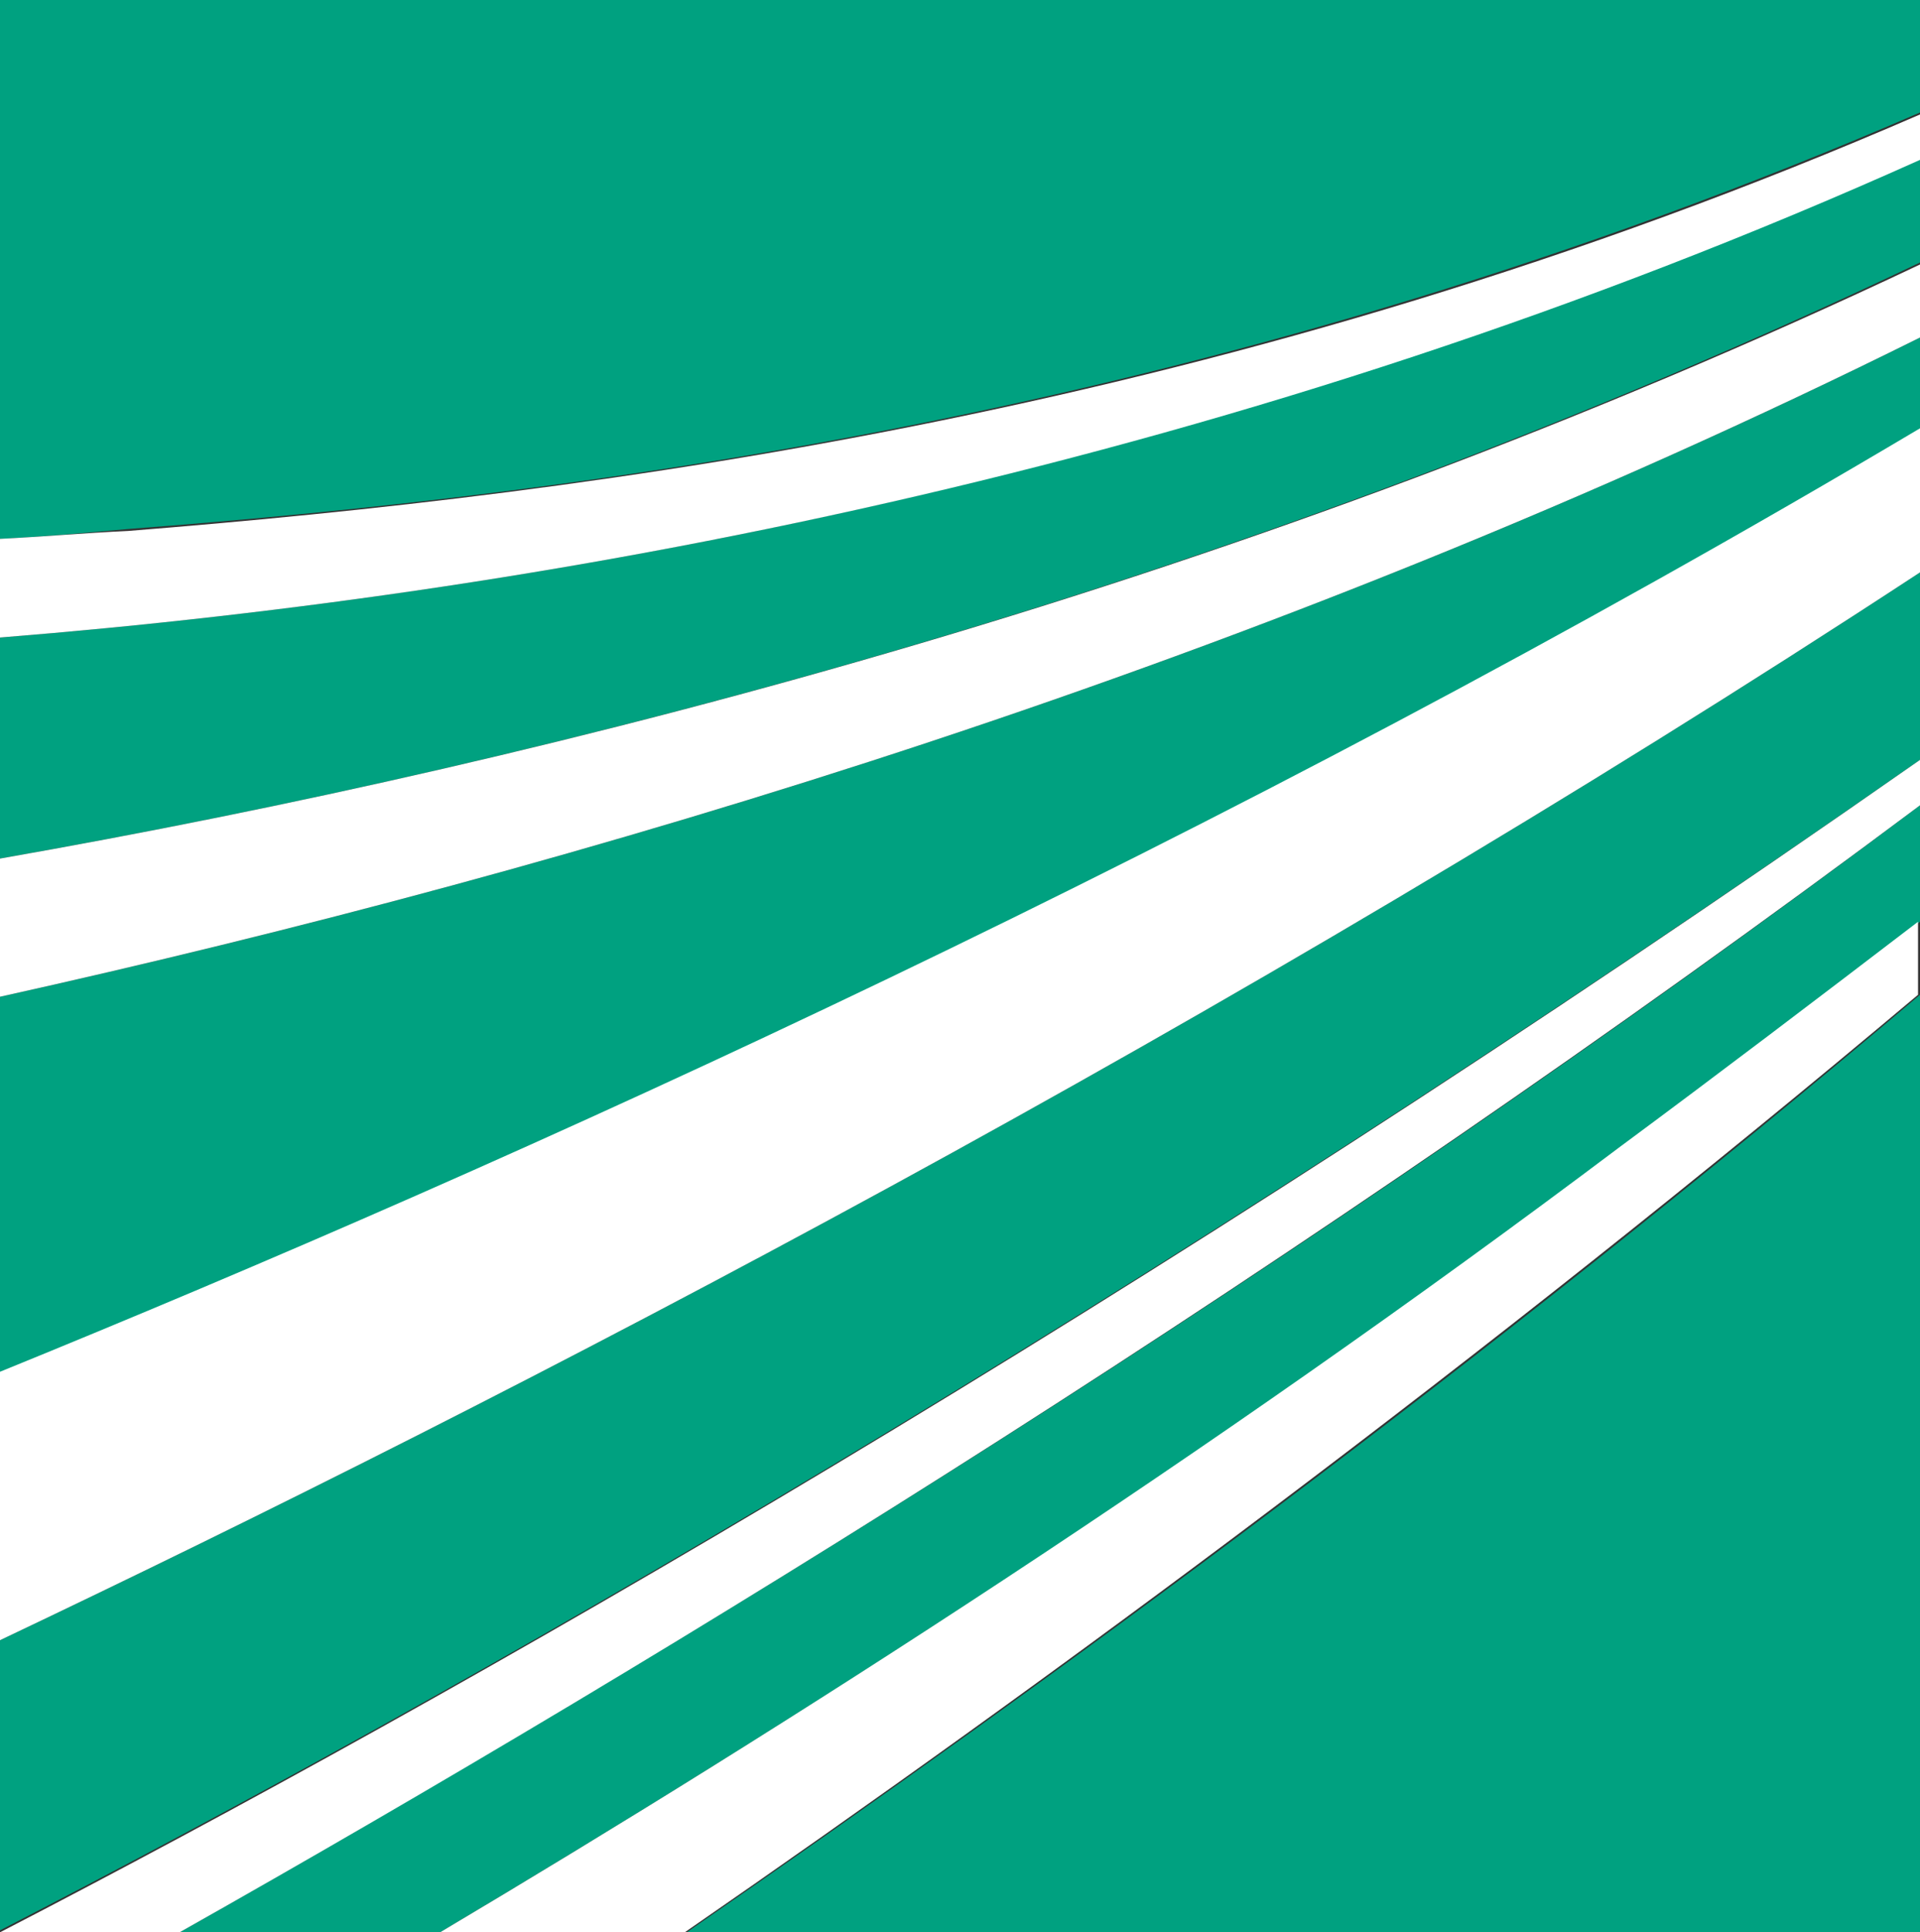
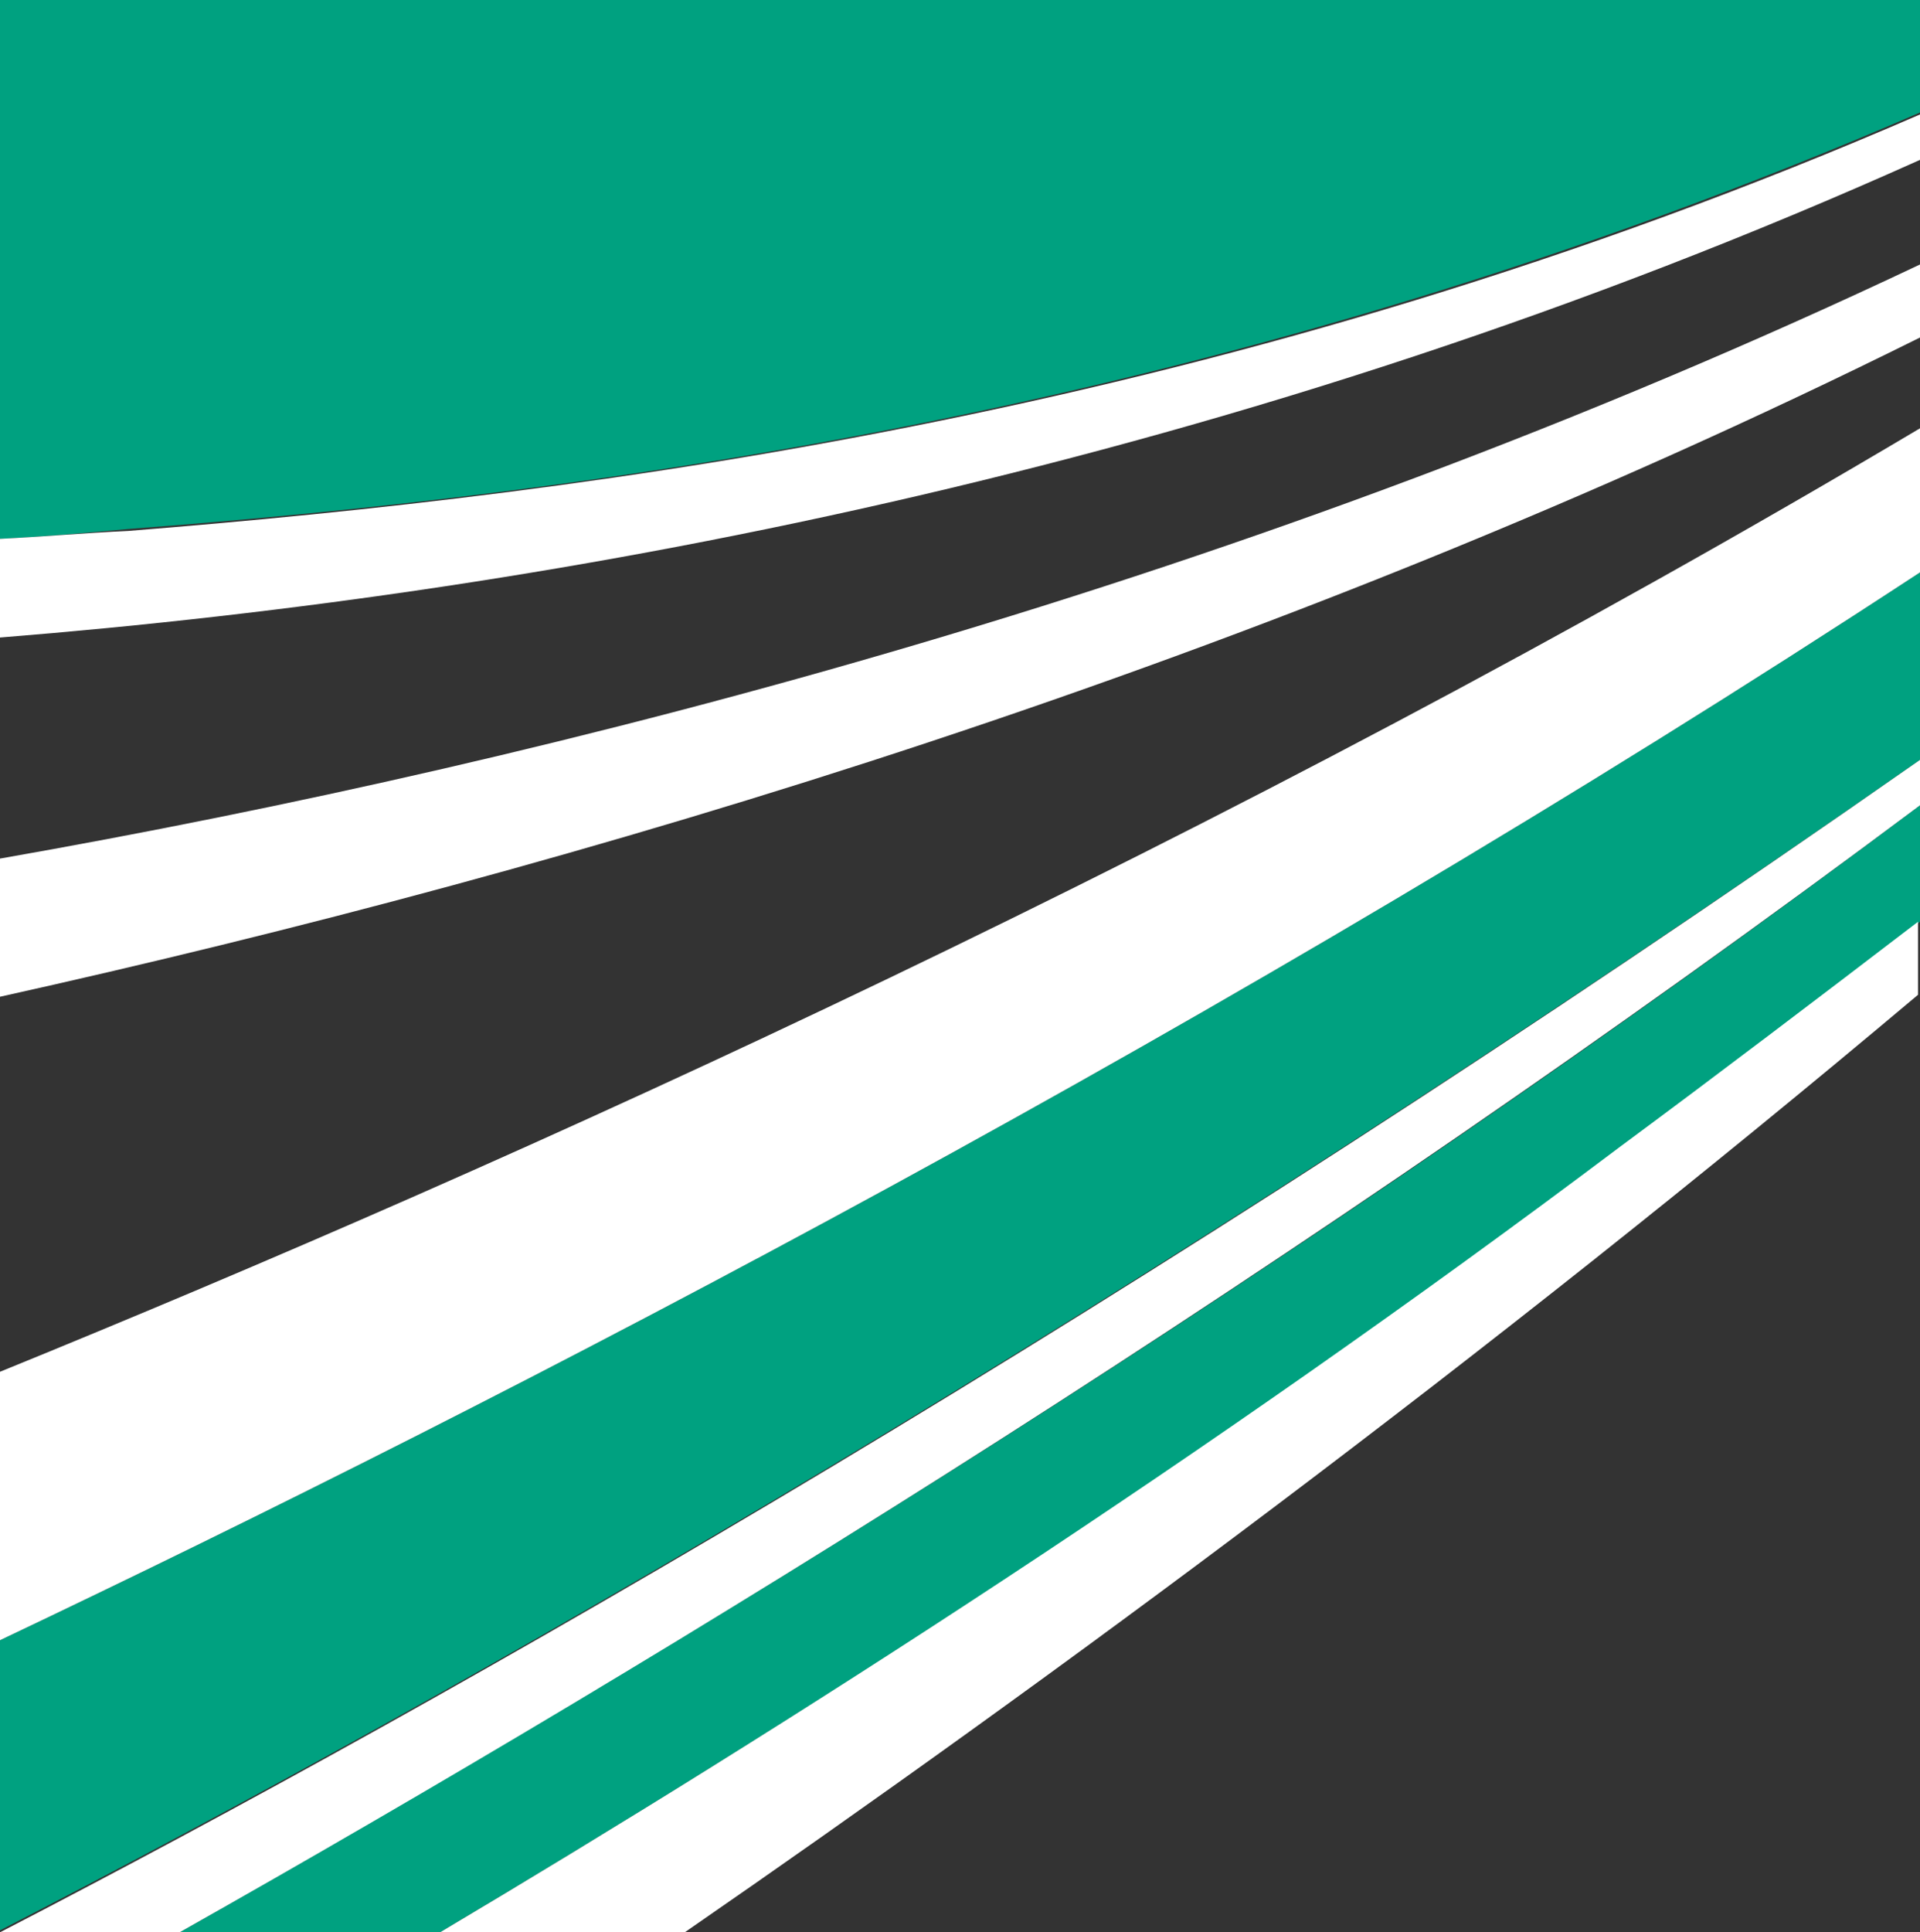
<svg xmlns="http://www.w3.org/2000/svg" xmlns:ns1="http://sodipodi.sourceforge.net/DTD/sodipodi-0.dtd" xmlns:ns2="http://www.inkscape.org/namespaces/inkscape" version="1.1" id="layer" x="0px" y="0px" viewBox="0 0 97.3 97.9" xml:space="preserve" ns1:docname="ipa2.svg" ns2:version="0.92.5 (2060ec1f9f, 2020-04-08)" width="97.3" height="97.9">
  <rect x="0" y="0" width="97.3" height="97.9" fill="#333333" stroke="none" />
  <defs id="defs39" />
  <ns1:namedview pagecolor="#ffffff" bordercolor="#666666" borderopacity="1" objecttolerance="10" gridtolerance="10" guidetolerance="10" ns2:pageopacity="0" ns2:pageshadow="2" ns2:window-width="3368" ns2:window-height="1376" id="namedview37" showgrid="false" ns2:zoom="1.4478528" ns2:cx="227.41723" ns2:cy="126.94067" ns2:window-x="72" ns2:window-y="27" ns2:window-maximized="1" ns2:current-layer="g34" />
  <style type="text/css" id="style2">
	.st0{fill:#00A180;}
	.st1{fill:#FFFFFF;}
	.st2{fill:#141314;}
</style>
  <g id="g34" transform="translate(-20.3,-240.5)">
    <path class="st0" d="m 20.3,338.3 c 23.1,-11.9 57,-31.2 97.3,-59.3 v -9.5 c -35.4,23.2 -71.4,41.8 -97.3,54.1 z" id="path4" ns2:connector-curvature="0" style="fill:#00a180" />
-     <path class="st0" d="m 20.3,310.1 c 25.8,-10.5 61.8,-26.7 97.3,-47.8 v -4.7 c -33.4,16.6 -68,26.9 -97.3,33.4 z" id="path6" ns2:connector-curvature="0" style="fill:#00a180" />
-     <path class="st0" d="M 117.6,338.4 V 290.9 C 95.5,309.6 73.5,325.7 55.1,338.4 Z" id="path8" ns2:connector-curvature="0" style="fill:#00a180" />
    <path class="st0" d="m 42.6,338.4 c 17.5,-10.4 38.7,-23.9 59.9,-39.8 4.9,-3.7 10,-7.5 15.1,-11.4 v -5.9 c -31.3,23.5 -63.3,43 -88.2,57.1 z" id="path10" ns2:connector-curvature="0" style="fill:#00a180" />
-     <path class="st0" d="m 20.3,284 c 28.5,-5 63.3,-14 97.3,-30.2 v -5.3 C 83.3,264 49,270.5 20.3,272.8 Z" id="path12" ns2:connector-curvature="0" style="fill:#00a180" />
    <path class="st0" d="m 20.3,240.6 v 27.2 c 2.1,-0.1 4.3,-0.3 6.5,-0.5 23.7,-1.8 55.9,-6 90.8,-21.1 v -5.7 H 20.3 Z" id="path14" ns2:connector-curvature="0" style="fill:#00a180" />
    <path class="st1" d="m 20.3,267.8 v 5 c 28.7,-2.3 63,-8.8 97.3,-24.2 v -2.3 c -34.8,15.1 -67.1,19.2 -90.8,21.1 -2.2,0.1 -4.4,0.3 -6.5,0.4" id="path16" ns2:connector-curvature="0" style="fill:#ffffff" />
    <path class="st1" d="m 20.3,291 c 29.3,-6.5 63.9,-16.8 97.3,-33.4 v -3.7 C 83.6,270 48.8,279 20.3,284 Z" id="path18" ns2:connector-curvature="0" style="fill:#ffffff" />
    <path class="st1" d="m 20.3,323.6 c 25.9,-12.3 61.9,-30.9 97.3,-54.1 v -7.3 C 82.1,283.3 46.1,299.5 20.3,310 Z" id="path20" ns2:connector-curvature="0" style="fill:#ffffff" />
    <path class="st1" d="M 42.6,338.4 H 55 c 18.4,-12.7 40.4,-28.9 62.5,-47.5 v -3.7 c -5.1,3.9 -10.1,7.7 -15.1,11.4 -21,15.8 -42.3,29.4 -59.8,39.8" id="path22" ns2:connector-curvature="0" style="fill:#ffffff" />
-     <path class="st1" d="m 20.3,338.4 h 9.1 c 25,-14.1 56.9,-33.7 88.2,-57.1 V 279 c -40.2,28.1 -74.1,47.4 -97.3,59.4 z" id="path24" ns2:connector-curvature="0" style="fill:#ffffff" />
+     <path class="st1" d="m 20.3,338.4 h 9.1 c 25,-14.1 56.9,-33.7 88.2,-57.1 V 279 c -40.2,28.1 -74.1,47.4 -97.3,59.4 " id="path24" ns2:connector-curvature="0" style="fill:#ffffff" />
  </g>
</svg>